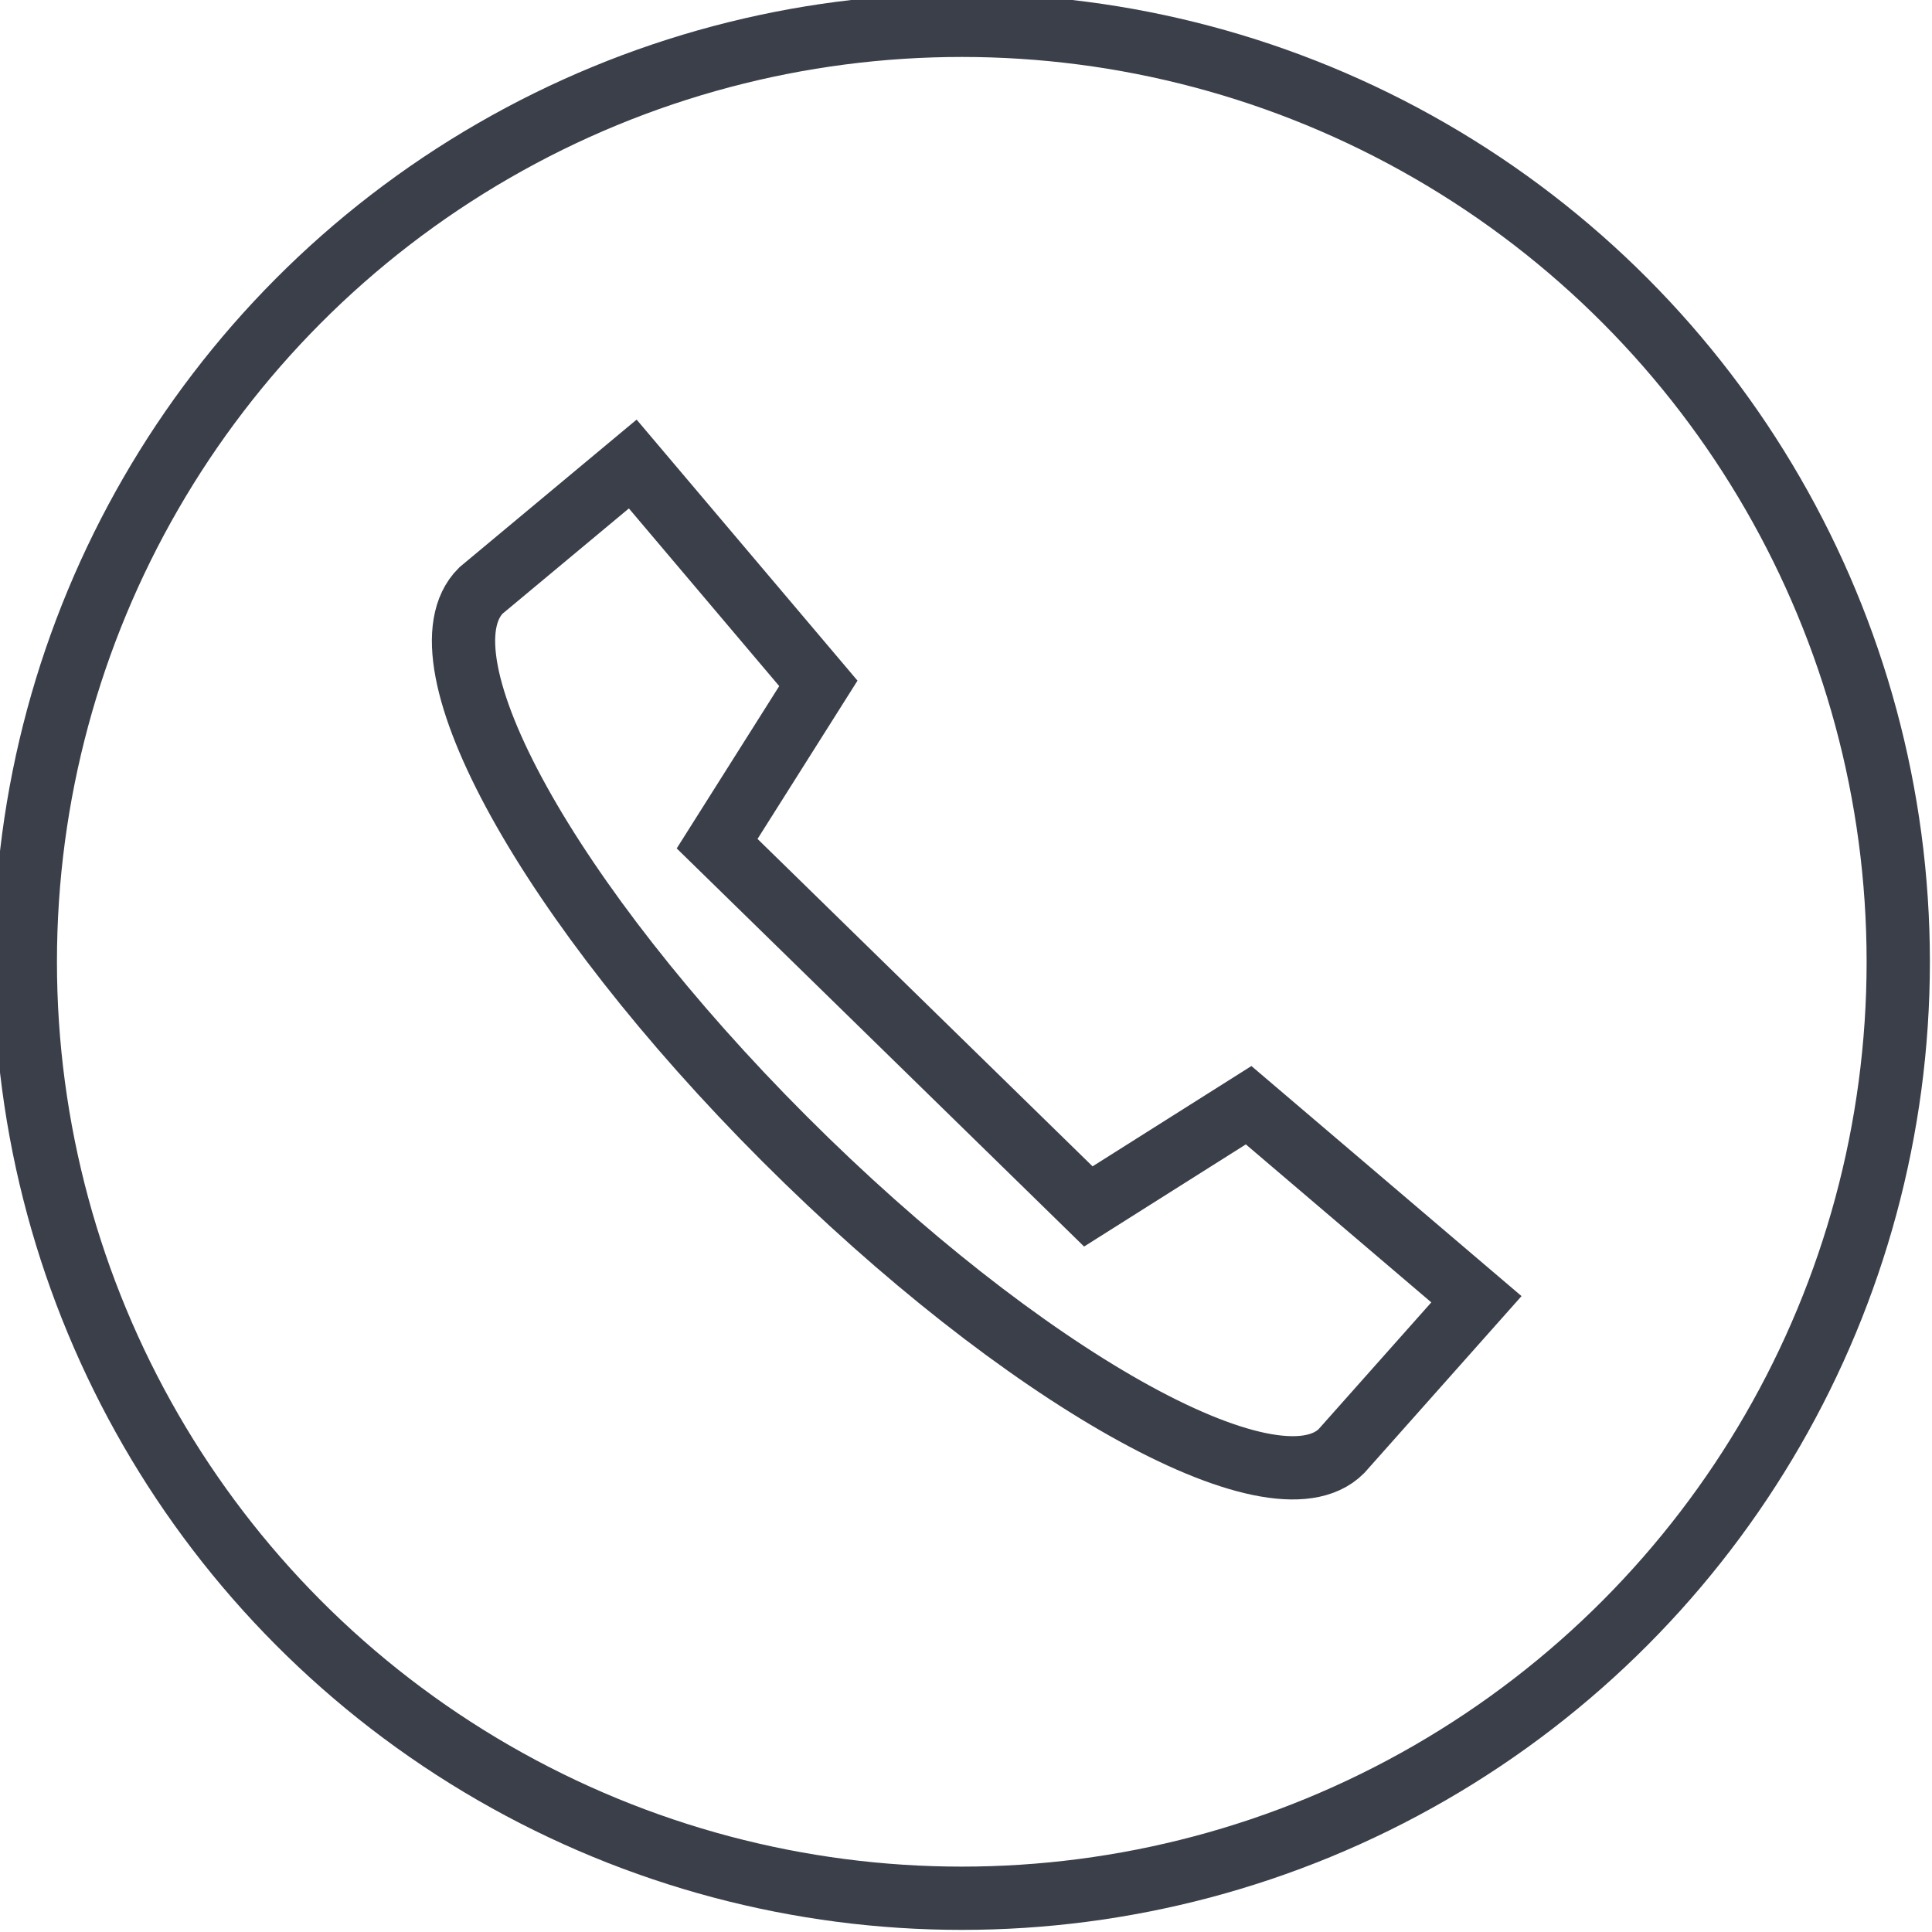
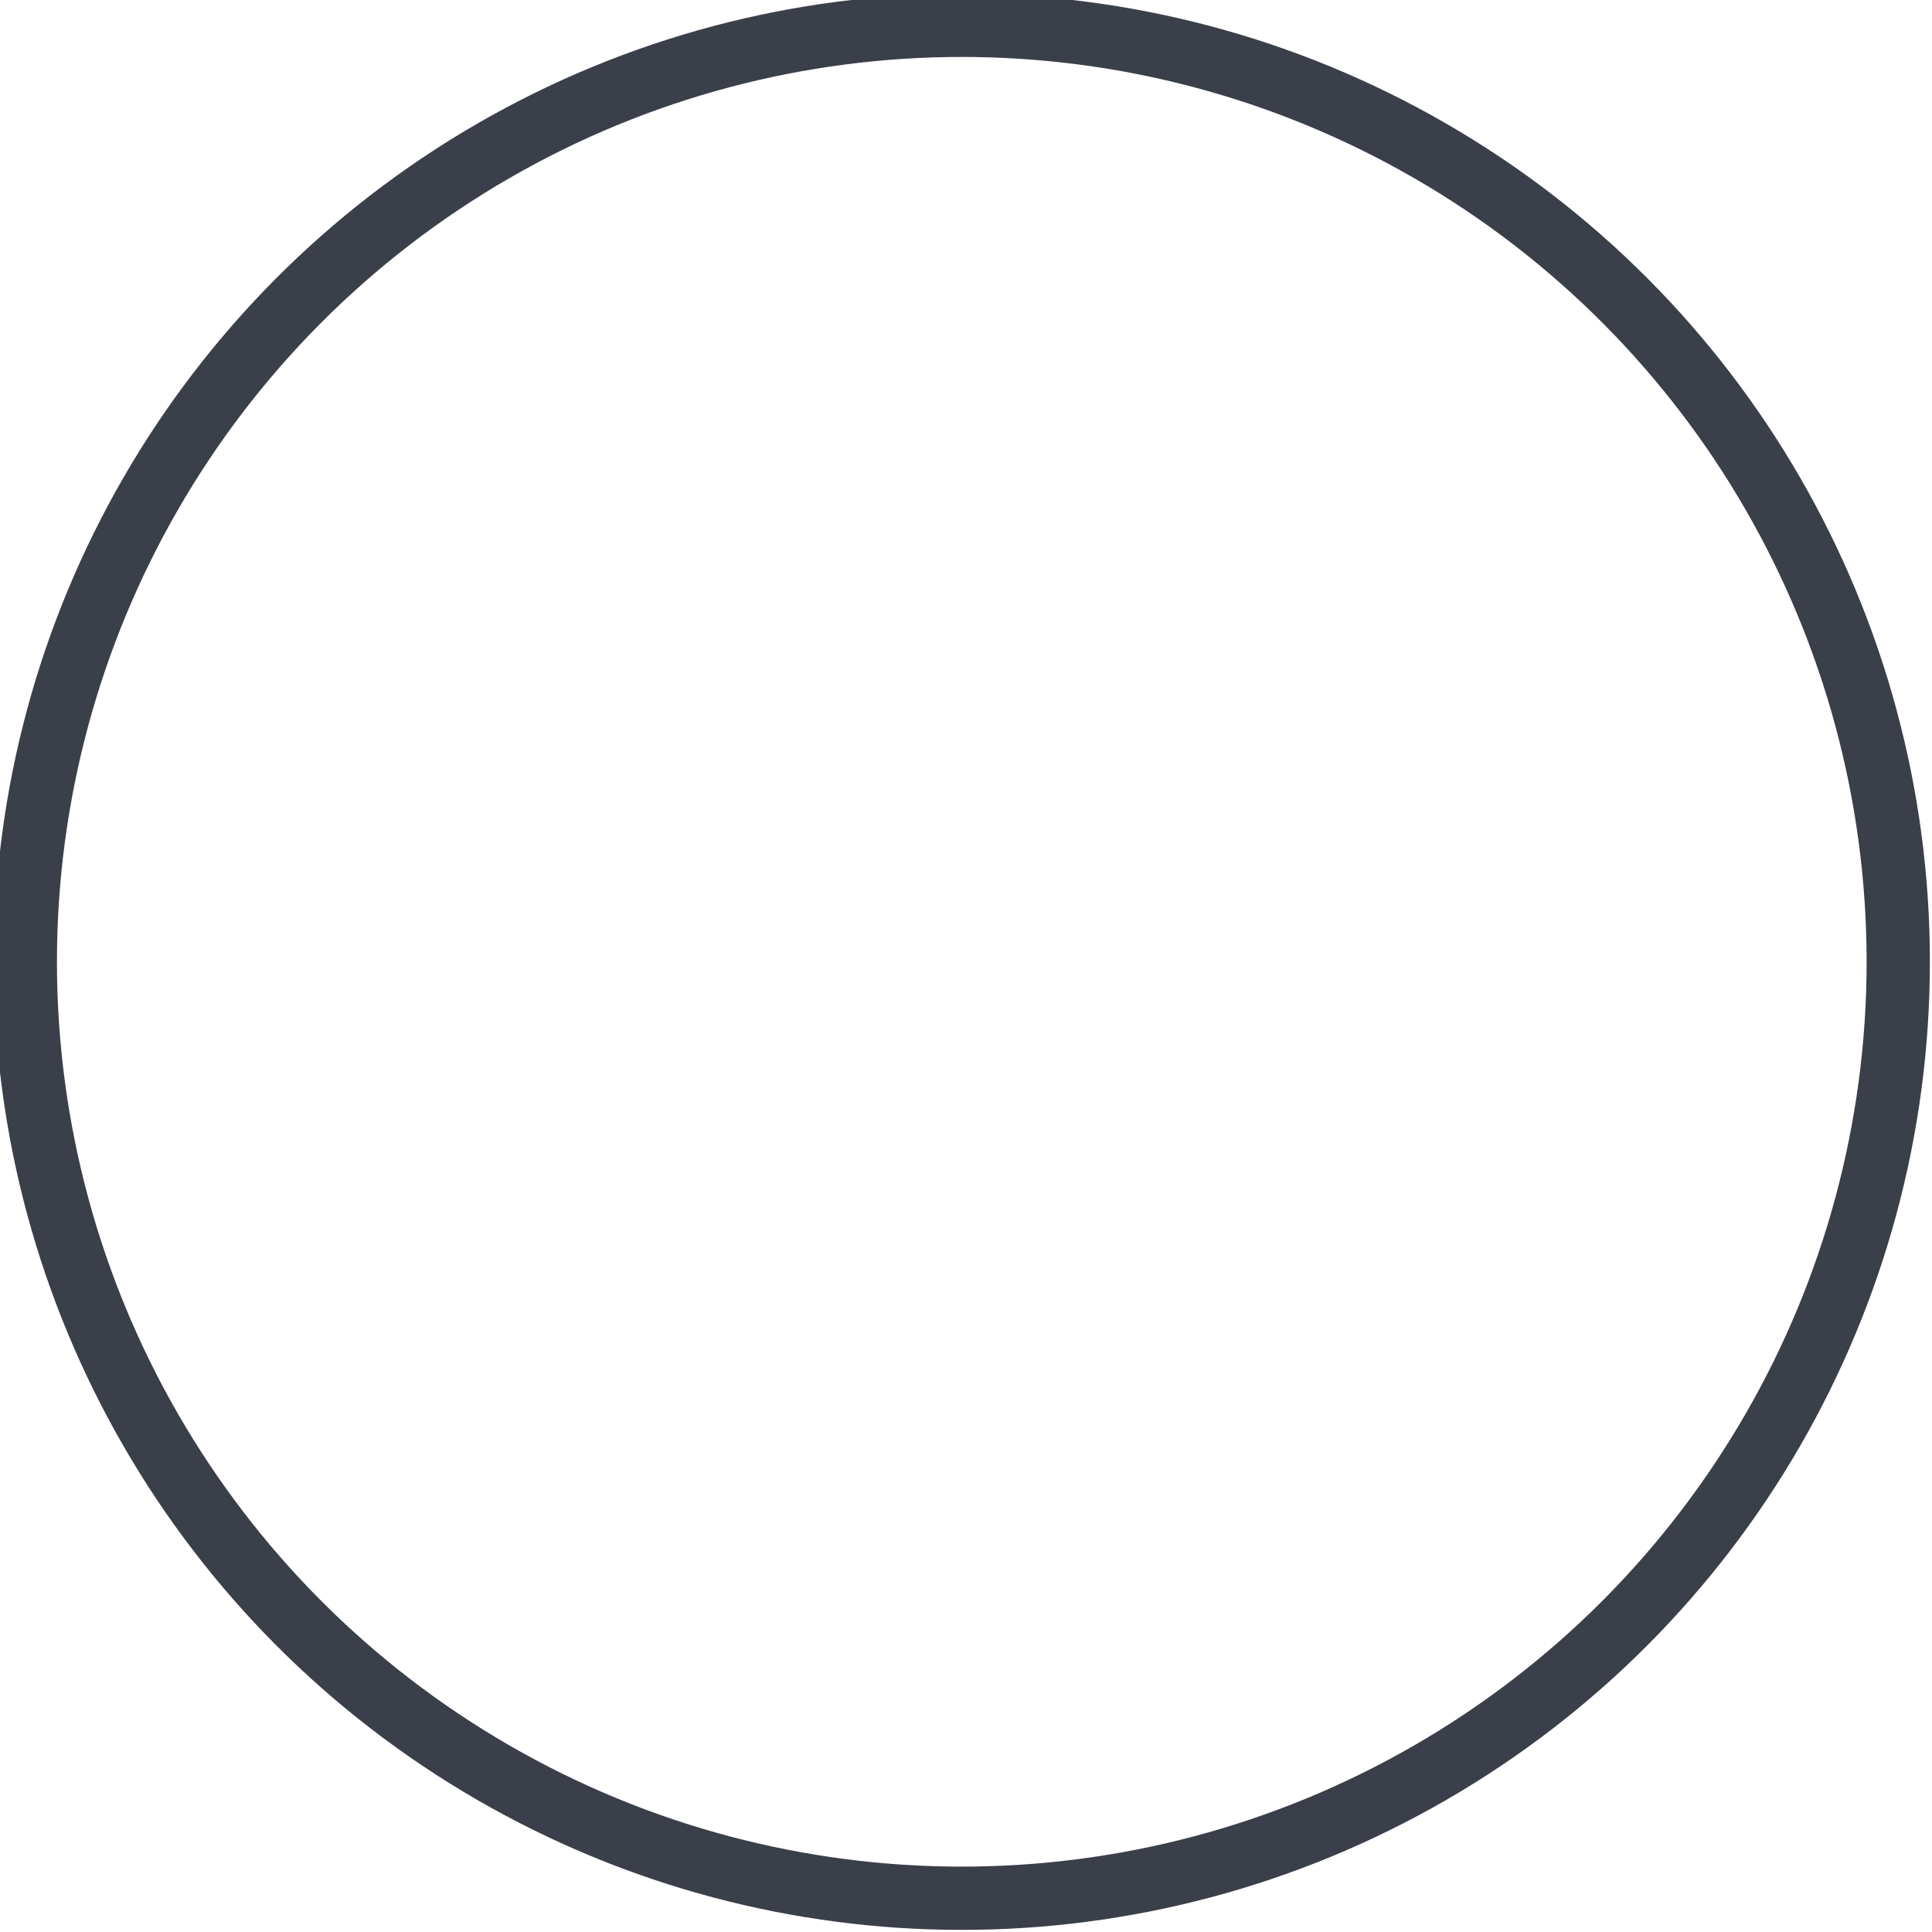
<svg xmlns="http://www.w3.org/2000/svg" version="1.1" id="Layer_1" x="0px" y="0px" width="22.9px" height="22.9px" viewBox="0 0 22.9 22.9" style="enable-background:new 0 0 22.9 22.9;" xml:space="preserve">
  <style type="text/css">
	.st0{fill:none;stroke:#3b3f4a;stroke-width:0.75;stroke-miterlimit:10;}
</style>
  <g>
    <circle class="st0" cx="11.4" cy="11.4" r="11.1" />
-     <path class="st0" d="M7.5,5.5L5.7,7l0,0c-0.8,0.8,0.8,3.7,3.6,6.5c2.8,2.8,5.8,4.5,6.6,3.7l0,0l1.6-1.8l-2.7-2.3l-1.9,1.2L8.5,10   l1.2-1.9L7.5,5.5z" />
  </g>
</svg>